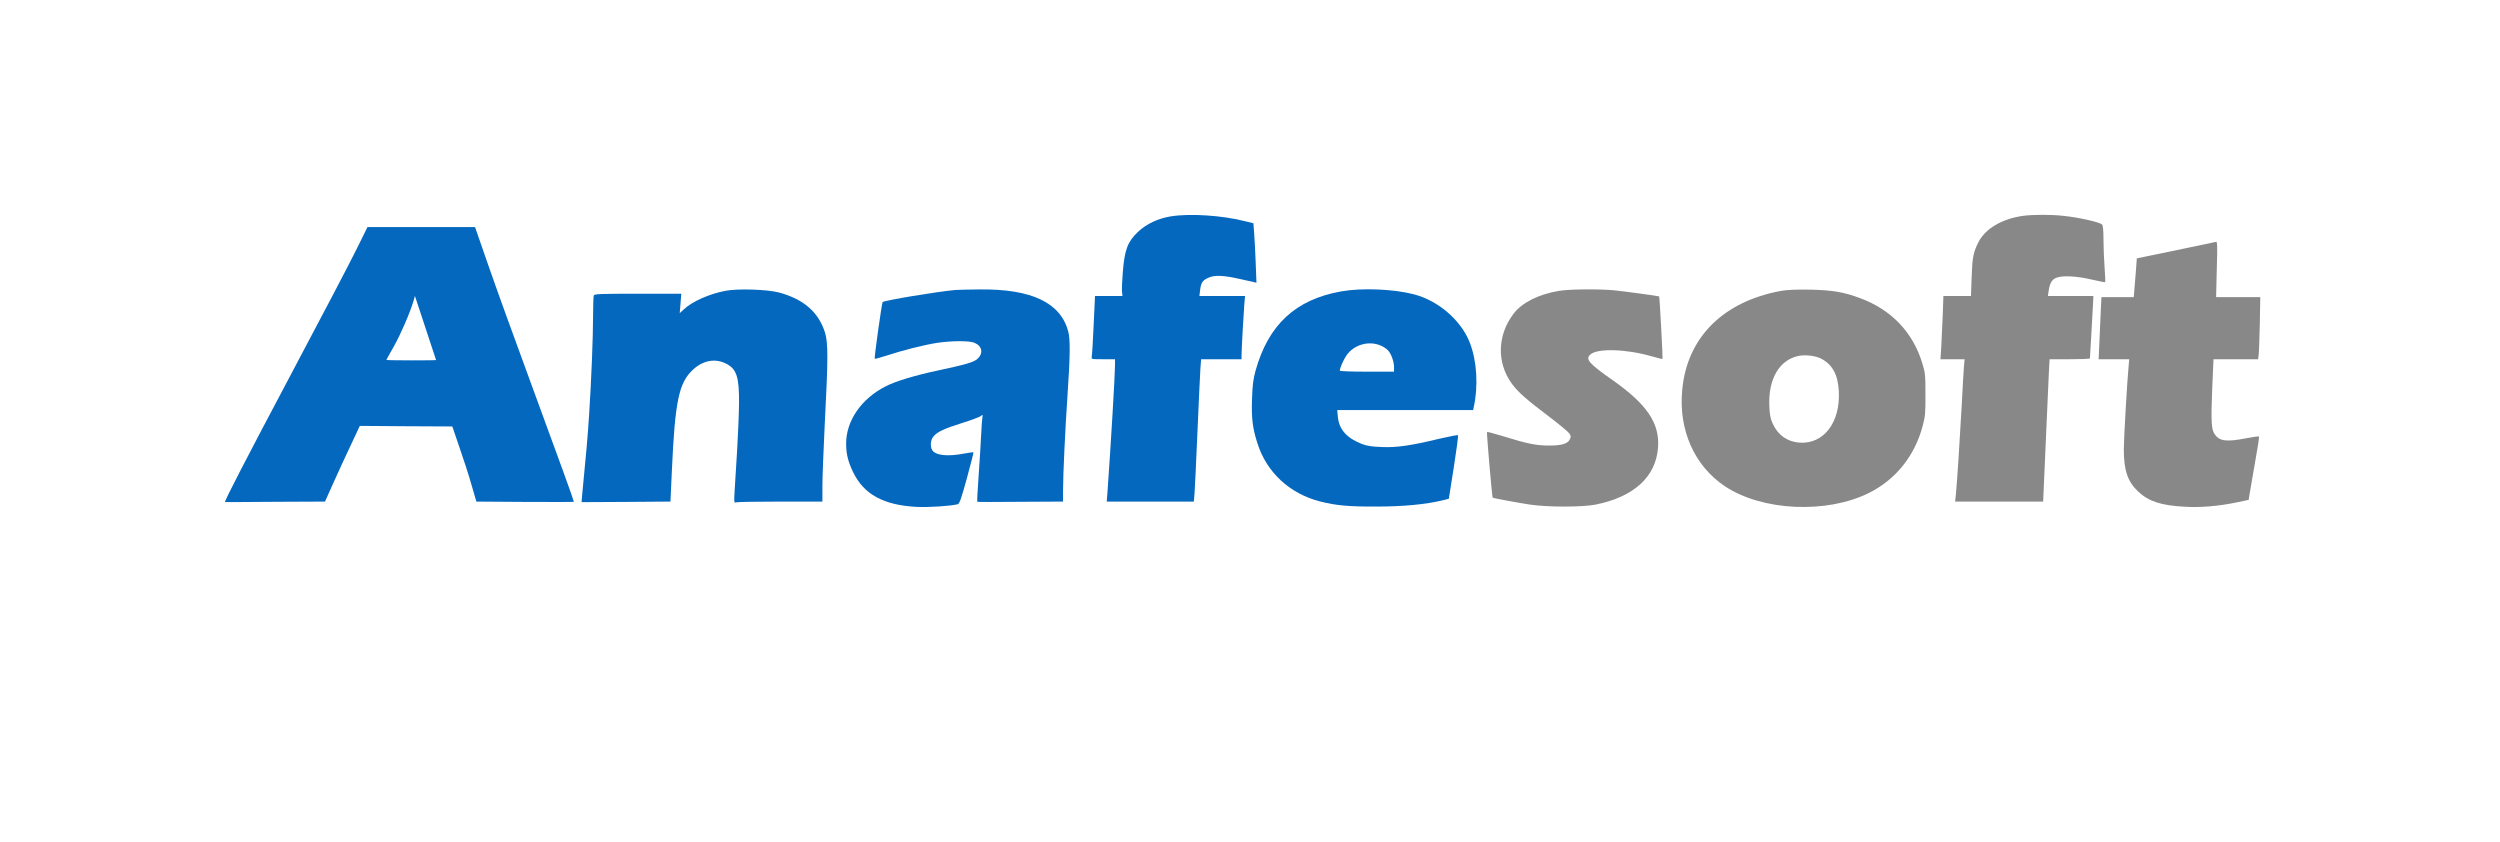
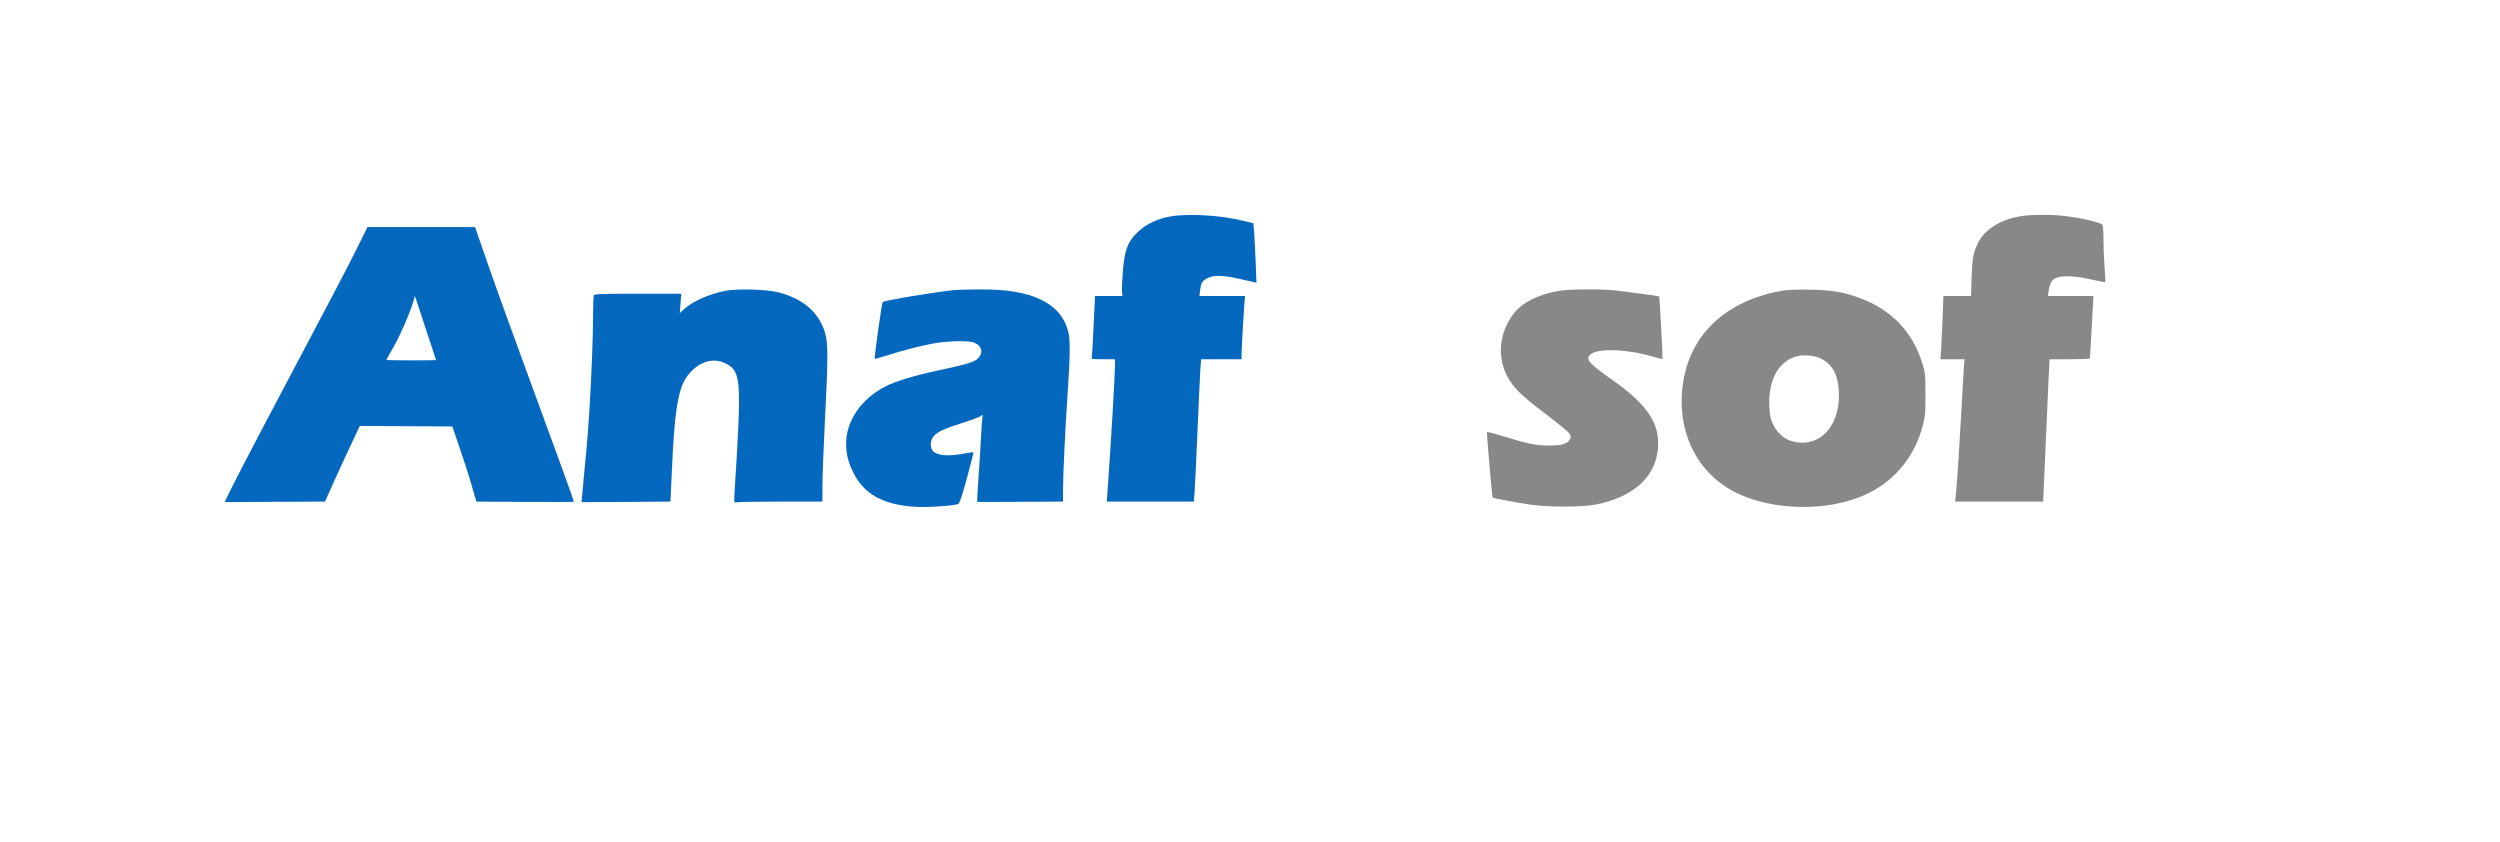
<svg xmlns="http://www.w3.org/2000/svg" version="1.0" width="2213pt" height="745pt" viewBox="0 0 2213 745" preserveAspectRatio="xMidYMid meet">
  <g transform="translate(0,745) scale(0.1,-0.1)" fill="#000000" stroke="none">
    <path d="M3153 5238 c-55 -112 -311 -601 -570 -1088 -410 -773 -600 -1141 -591 -1144 2 -1 201 0 444 2 l441 2 73 163 c40 89 109 240 154 334 l81 173 409 -3 410 -2 63 -185 c36 -102 84 -251 107 -333 l43 -147 431 -3 c238 -1 432 -1 432 1 0 11 -127 361 -370 1022 -153 415 -329 902 -391 1082 l-114 328 -476 0 -476 0 -100 -202z m707 -975 c0 -2 -99 -3 -220 -3 -121 0 -220 2 -220 4 0 2 29 54 65 117 59 103 145 301 176 407 l12 42 93 -282 c52 -156 94 -284 94 -285z" fill="#0568bf" />
    <path d="M6423 4876 c-142 -27 -293 -93 -367 -162 l-39 -36 7 86 7 86 -384 0 c-342 0 -386 -2 -391 -16 -3 -9 -6 -86 -6 -172 0 -194 -15 -571 -35 -882 -13 -201 -25 -334 -62 -715 l-5 -60 393 2 394 3 12 262 c28 630 62 791 189 907 89 82 197 101 293 51 92 -46 115 -119 113 -353 -1 -93 -9 -279 -17 -415 -8 -136 -18 -296 -22 -356 -6 -101 -5 -109 11 -103 10 4 186 7 392 7 l374 0 0 139 c0 76 10 325 21 552 30 574 30 714 2 805 -57 181 -189 296 -408 355 -102 27 -362 36 -472 15z" fill="#0568bf" />
    <path d="M8455 4883 c-155 -14 -628 -92 -642 -107 -7 -6 -76 -497 -70 -502 2 -2 46 9 98 26 147 49 344 98 454 115 128 19 285 20 330 1 69 -29 82 -92 28 -142 -32 -30 -104 -51 -353 -104 -201 -43 -367 -93 -455 -137 -219 -110 -355 -305 -355 -510 0 -90 16 -157 61 -251 95 -198 270 -294 564 -309 105 -5 295 7 361 23 17 4 30 39 83 231 34 124 60 227 58 229 -2 2 -39 -3 -83 -11 -151 -29 -257 -16 -284 34 -17 32 -12 86 11 115 33 42 94 71 254 121 83 26 158 54 168 63 16 14 17 13 13 -14 -3 -16 -8 -85 -11 -154 -3 -69 -13 -230 -22 -357 -9 -128 -15 -234 -12 -235 2 -2 174 -2 382 0 l377 2 0 93 c0 145 19 545 40 856 23 334 25 486 6 557 -68 255 -325 377 -784 372 -98 -1 -195 -3 -217 -5z" fill="#0568bf" />
    <path d="M10365 5535 c-115 -19 -217 -67 -291 -137 -92 -87 -119 -157 -135 -357 -6 -73 -9 -151 -7 -172 l4 -39 -122 0 -121 0 -12 -257 c-6 -142 -14 -268 -17 -280 -4 -23 -3 -23 101 -23 l105 0 0 -52 c0 -83 -36 -692 -66 -1115 l-7 -93 386 0 385 0 6 73 c3 39 15 286 26 547 11 261 23 512 26 558 l6 82 179 0 179 0 0 34 c0 46 18 375 25 459 l6 67 -202 0 -202 0 6 50 c8 69 22 89 75 112 55 25 136 21 284 -13 51 -11 104 -23 116 -26 l24 -6 -7 184 c-4 101 -10 220 -14 263 l-6 80 -70 17 c-206 53 -491 71 -660 44z" fill="#0568bf" />
-     <path d="M11874 4871 c-406 -72 -647 -295 -761 -706 -19 -71 -26 -123 -30 -243 -6 -174 4 -260 48 -397 82 -257 285 -445 555 -514 142 -36 250 -46 499 -45 238 0 439 19 593 57 l47 12 44 278 c24 152 41 280 37 284 -3 4 -76 -10 -162 -30 -257 -62 -382 -80 -514 -74 -85 3 -130 10 -172 26 -136 52 -205 130 -215 240 l-6 61 601 0 602 0 5 23 c42 187 29 411 -34 573 -77 199 -279 373 -496 429 -181 47 -459 58 -641 26z m348 -480 c24 -10 53 -29 65 -43 29 -30 53 -100 53 -149 l0 -39 -240 0 c-132 0 -240 4 -240 9 0 22 32 96 59 135 66 95 197 133 303 87z" fill="#0568bf" />
    <path d="M13799 4875 c-181 -30 -326 -104 -401 -202 -145 -191 -150 -436 -14 -621 54 -74 131 -141 331 -292 88 -67 168 -133 177 -147 15 -23 15 -30 3 -54 -20 -38 -73 -53 -185 -53 -109 0 -191 16 -399 81 -79 24 -146 42 -148 39 -5 -5 45 -578 50 -582 5 -4 233 -46 332 -61 155 -23 459 -23 578 0 341 68 536 247 554 507 15 214 -98 381 -402 595 -210 147 -244 186 -197 227 63 57 319 49 546 -17 49 -14 90 -24 93 -22 3 4 -26 550 -30 553 -4 4 -309 45 -397 54 -131 13 -399 11 -491 -5z" fill="#888" />
    <path d="M15765 4875 c-513 -95 -831 -412 -874 -876 -34 -355 108 -674 379 -854 329 -219 901 -245 1275 -58 239 120 406 330 476 598 21 80 24 111 23 275 0 172 -2 191 -28 275 -83 273 -272 472 -548 575 -147 55 -244 71 -438 76 -135 2 -207 -1 -265 -11z m350 -597 c103 -51 154 -141 162 -288 16 -279 -134 -475 -351 -458 -107 9 -188 67 -234 168 -20 43 -26 75 -30 155 -10 242 89 410 261 445 58 11 144 1 192 -22z" fill="#888" />
    <path d="M17905 5539 c-185 -27 -331 -113 -392 -233 -45 -89 -54 -134 -60 -308 l-6 -168 -122 0 -122 0 -6 -172 c-4 -95 -10 -221 -13 -280 l-7 -108 107 0 107 0 -6 -62 c-3 -35 -12 -191 -20 -348 -16 -296 -40 -666 -51 -782 l-7 -68 390 0 389 0 23 523 c12 287 25 570 28 630 l6 107 179 0 c98 0 178 3 178 8 0 4 7 120 15 257 8 138 15 260 15 273 l0 22 -201 0 -201 0 7 47 c10 66 28 98 67 114 52 22 177 16 311 -15 66 -15 120 -26 122 -24 2 2 0 60 -5 128 -5 69 -10 179 -10 246 0 80 -4 126 -12 136 -16 20 -203 63 -340 77 -112 13 -276 12 -363 0z" fill="#888" />
-     <path d="M19565 5298 c-22 -5 -177 -37 -345 -72 l-305 -63 -7 -99 c-4 -54 -10 -132 -14 -171 l-6 -73 -143 0 -143 0 -6 -122 c-3 -68 -9 -192 -12 -275 l-7 -153 135 0 136 0 -4 -42 c-15 -156 -44 -665 -44 -759 1 -185 34 -282 127 -370 93 -88 204 -124 418 -135 137 -8 298 6 455 39 l105 22 8 50 c4 28 26 153 48 278 23 126 39 230 36 233 -3 3 -53 -4 -111 -15 -174 -34 -236 -27 -279 31 -32 43 -36 108 -25 396 l12 272 197 0 198 0 5 43 c3 23 7 147 10 275 l4 232 -195 0 -196 0 6 245 c6 194 5 245 -5 244 -7 -1 -31 -5 -53 -11z" fill="#888" />
  </g>
</svg>